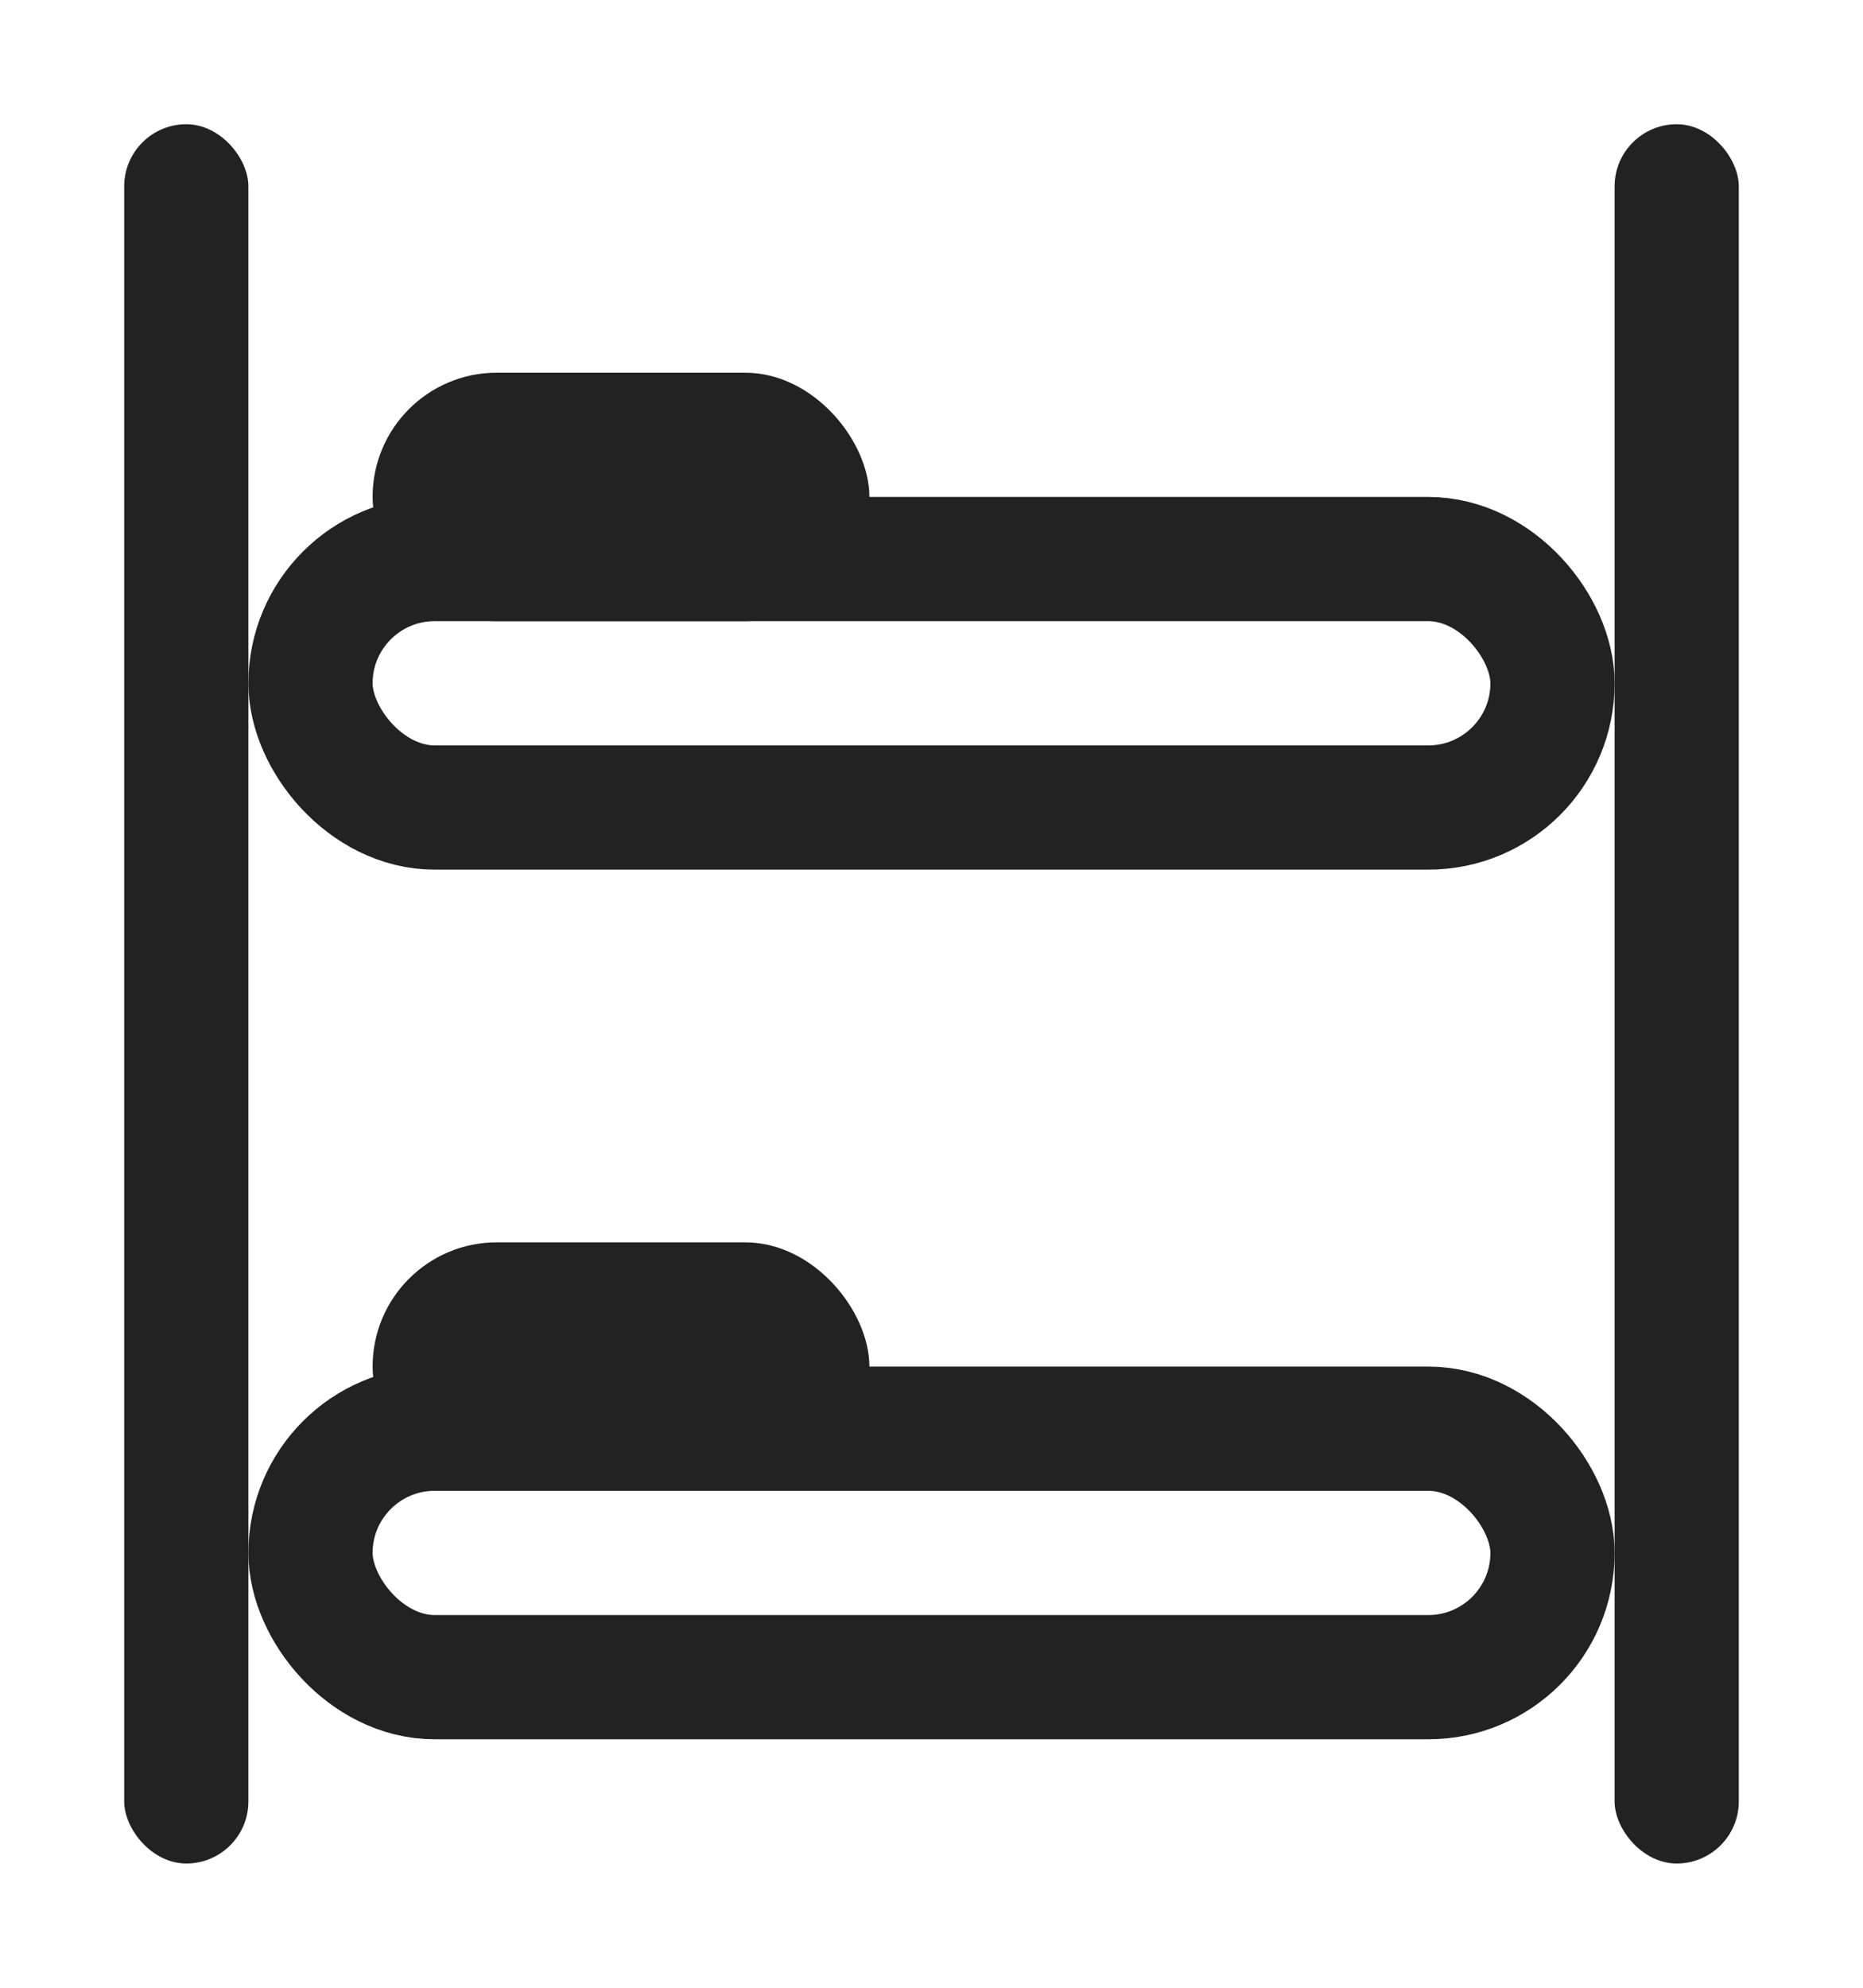
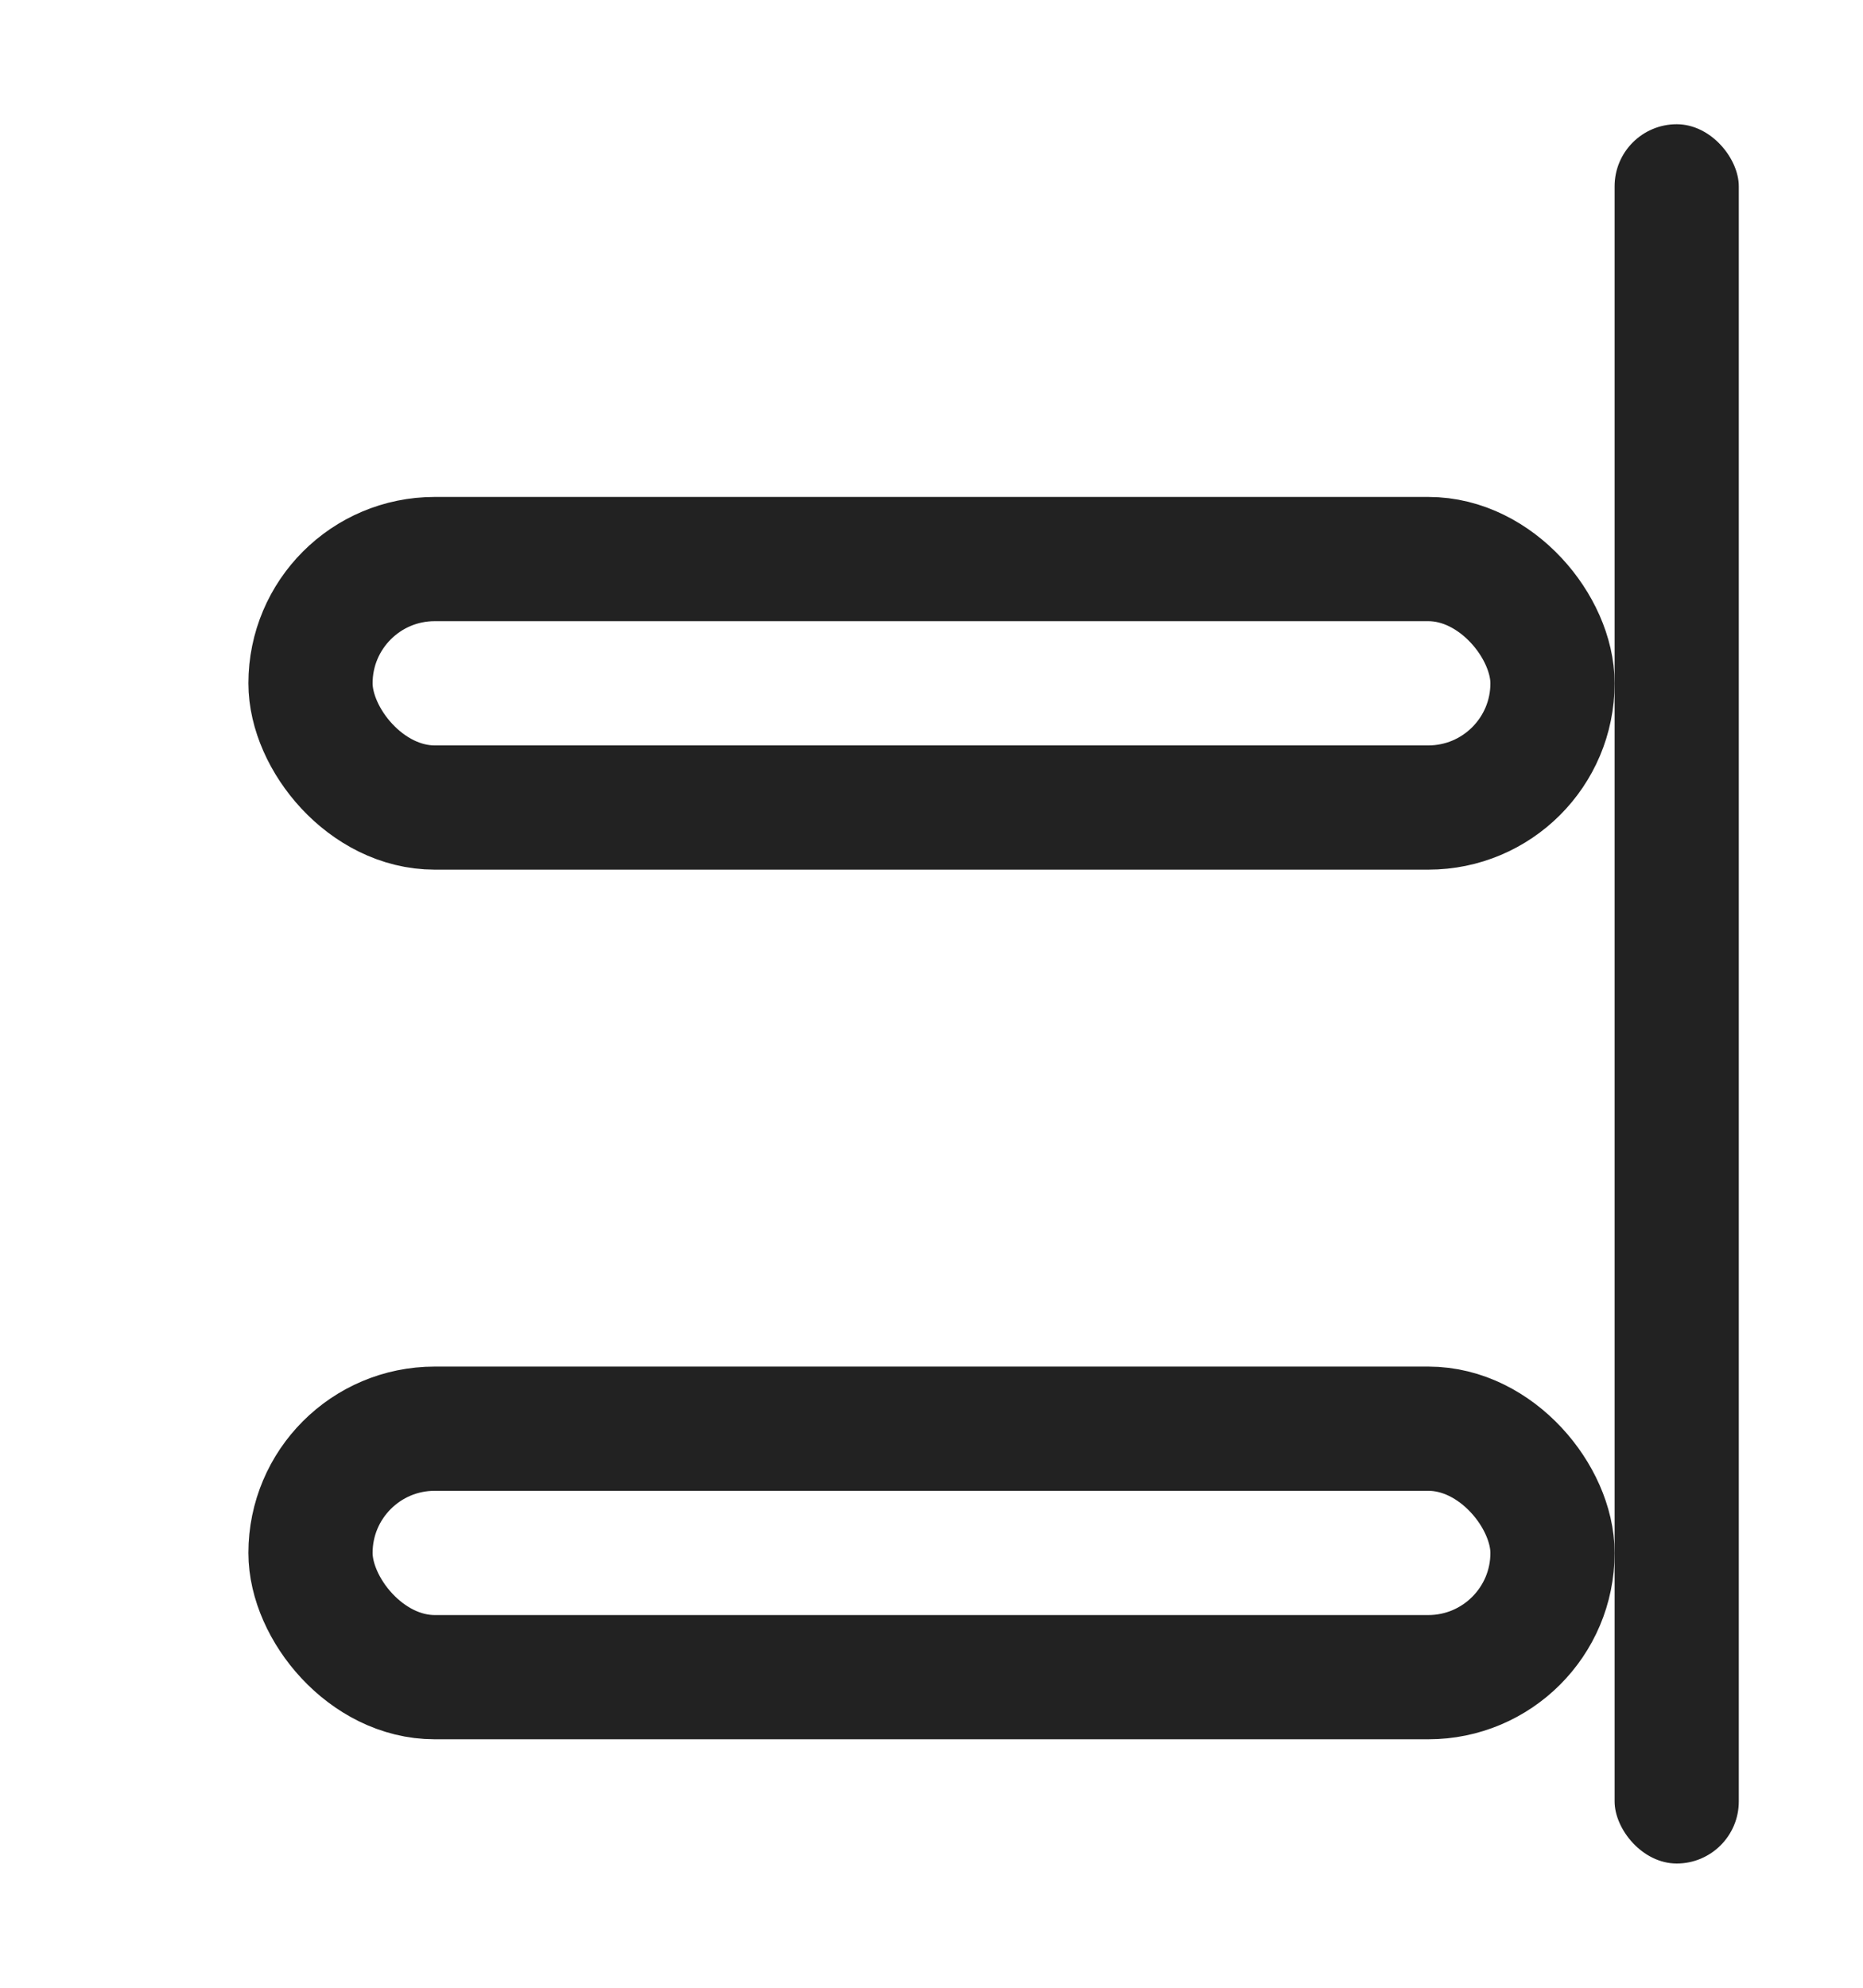
<svg xmlns="http://www.w3.org/2000/svg" width="15" height="16" fill="none">
  <rect x="2.5" y="11.5" width="10" height="2" rx="1" stroke="#222" />
-   <rect x="1" y="1" width="1" height="14" rx=".5" fill="#222" />
-   <rect x="3" y="10" width="4" height="2" rx="1" fill="#222" />
-   <rect x="3" y="3" width="4" height="2" rx="1" fill="#222" />
  <rect x="2.5" y="4.5" width="10" height="2" rx="1" stroke="#222" />
  <rect x="13" y="1" width="1" height="14" rx=".5" fill="#222" />
</svg>